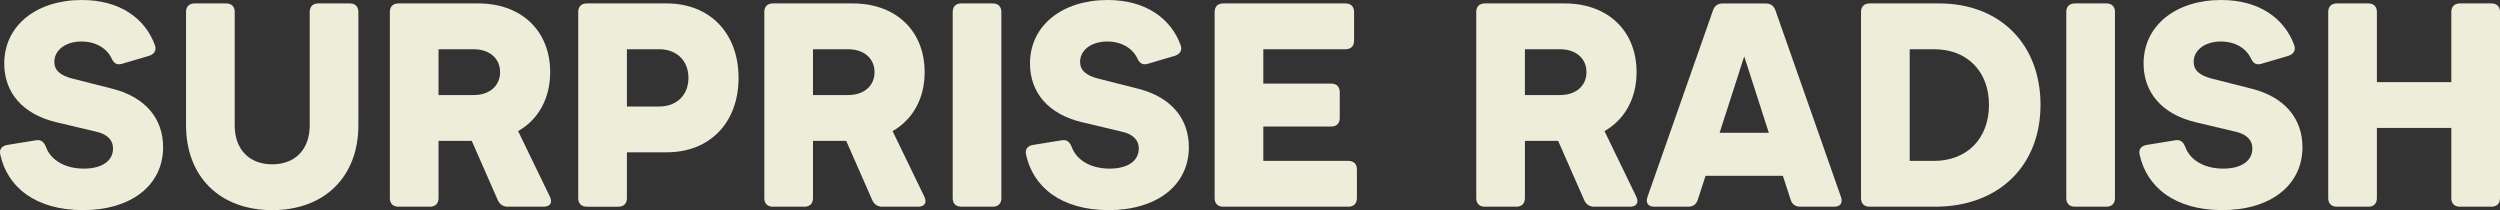
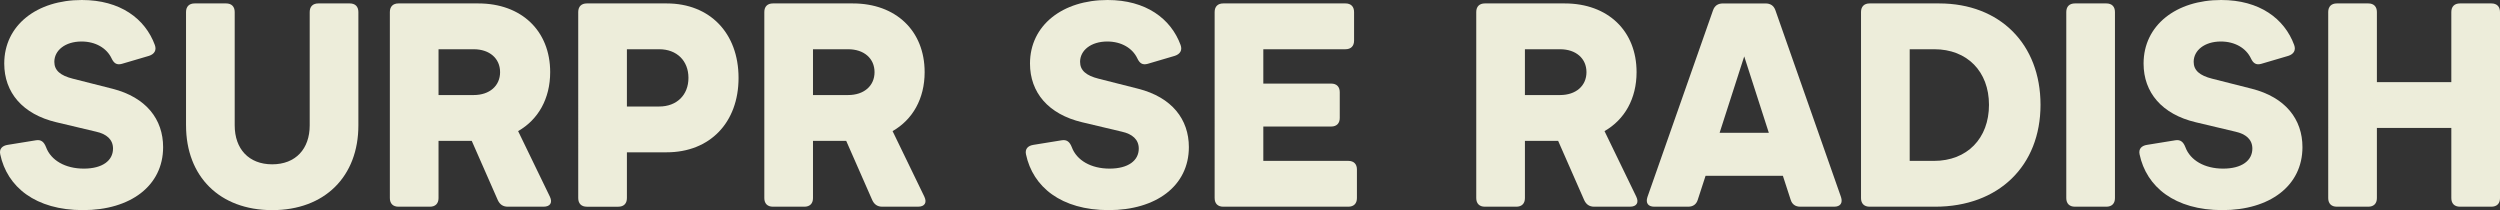
<svg xmlns="http://www.w3.org/2000/svg" id="Layer_2" data-name="Layer 2" viewBox="0 0 3419.18 287.39">
  <rect x="0" y="0" width="3419.18" height="287.39" fill="#333333" stroke="none" />
  <defs>
    <style>
      .cls-1 {
        fill: #ededda;
      }
    </style>
  </defs>
  <g id="Layer_1-2" data-name="Layer 1">
    <g>
      <path class="cls-1" d="M.32,211.04c-1.57-7.44,2.74-11.75,10.18-12.92l38.76-6.27c7.05-1.17,10.96,2.35,13.7,9.4,6.66,18.01,26.23,29.37,51.68,29.37s39.94-10.96,39.94-27.41c0-12.53-9.01-19.97-23.1-23.1l-54.42-12.92C30.86,156.22,5.8,126.47,5.8,86.92,5.8,34.45,50.44,0,111.91,0c52.47,0,86.53,25.45,99.84,61.47,2.74,7.44-.78,12.53-7.83,14.88l-37.2,10.96c-7.05,1.96-10.96-.78-14.1-7.44-6.66-14.1-21.93-23.1-41.11-23.1-22.32,0-37.2,12.14-37.2,27.8,0,11.75,8.22,18.79,25.45,23.1l54.03,13.7c46.2,11.75,69.3,41.89,69.3,79.87,0,52.86-44.64,86.14-109.63,86.14S9.72,255.67.32,211.04Z" />
      <path class="cls-1" d="M254.43,171.49V16.44c0-7.44,4.31-11.75,11.75-11.75h43.07c7.44,0,11.75,4.31,11.75,11.75v155.05c0,32.11,19.19,53.25,51.29,53.25s51.29-21.14,51.29-53.25V16.44c0-7.44,4.31-11.75,11.75-11.75h43.07c7.44,0,11.75,4.31,11.75,11.75v155.05c0,69.69-45.81,115.9-117.85,115.9s-117.85-46.2-117.85-115.9Z" />
-       <path class="cls-1" d="M743.46,282.69h-48.94c-6.66,0-10.96-3.13-13.7-9.01l-35.63-81.05h-45.42v78.31c0,7.44-4.31,11.75-11.75,11.75h-43.07c-7.44,0-11.75-4.31-11.75-11.75V16.44c0-7.44,4.31-11.75,11.75-11.75h109.24c59.12,0,98.28,37.59,98.28,93.97,0,36.41-16.45,65-43.85,80.66l43.46,89.66c3.92,8.22.39,13.7-8.61,13.7ZM599.77,129.99h48.16c21.53,0,36.02-12.53,36.02-31.32s-14.49-31.32-36.02-31.32h-48.16v62.65Z" />
+       <path class="cls-1" d="M743.46,282.69h-48.94c-6.66,0-10.96-3.13-13.7-9.01l-35.63-81.05h-45.42v78.31c0,7.44-4.31,11.75-11.75,11.75h-43.07c-7.44,0-11.75-4.31-11.75-11.75V16.44c0-7.44,4.31-11.75,11.75-11.75h109.24c59.12,0,98.28,37.59,98.28,93.97,0,36.41-16.45,65-43.85,80.66l43.46,89.66c3.92,8.22.39,13.7-8.61,13.7M599.77,129.99h48.16c21.53,0,36.02-12.53,36.02-31.32s-14.49-31.32-36.02-31.32h-48.16v62.65Z" />
      <path class="cls-1" d="M1010.1,106.5c0,61.08-39.15,101.8-98.28,101.8h-54.42v62.65c0,7.44-4.31,11.75-11.75,11.75h-43.07c-7.44,0-11.75-4.31-11.75-11.75V16.44c0-7.44,4.31-11.75,11.75-11.75h109.24c59.12,0,98.28,40.72,98.28,101.8ZM941.58,106.5c0-23.49-16.05-39.15-39.94-39.15h-44.24v78.31h44.24c23.88,0,39.94-15.66,39.94-39.15Z" />
      <path class="cls-1" d="M1255.6,282.69h-48.94c-6.66,0-10.96-3.13-13.7-9.01l-35.63-81.05h-45.42v78.31c0,7.44-4.31,11.75-11.75,11.75h-43.07c-7.44,0-11.75-4.31-11.75-11.75V16.44c0-7.44,4.31-11.75,11.75-11.75h109.24c59.12,0,98.28,37.59,98.28,93.97,0,36.41-16.45,65-43.85,80.66l43.46,89.66c3.92,8.22.39,13.7-8.61,13.7ZM1111.9,129.99h48.16c21.53,0,36.02-12.53,36.02-31.32s-14.49-31.32-36.02-31.32h-48.16v62.65Z" />
-       <path class="cls-1" d="M1302.97,270.94V16.44c0-7.44,4.31-11.75,11.75-11.75h43.07c7.44,0,11.75,4.31,11.75,11.75v254.5c0,7.44-4.31,11.75-11.75,11.75h-43.07c-7.44,0-11.75-4.31-11.75-11.75Z" />
      <path class="cls-1" d="M1403.21,211.04c-1.57-7.44,2.74-11.75,10.18-12.92l38.76-6.27c7.05-1.17,10.96,2.35,13.7,9.4,6.66,18.01,26.23,29.37,51.68,29.37s39.94-10.96,39.94-27.41c0-12.53-9.01-19.97-23.1-23.1l-54.42-12.92c-46.2-10.96-71.26-40.72-71.26-80.26,0-52.47,44.64-86.92,106.11-86.92,52.47,0,86.53,25.45,99.84,61.47,2.74,7.44-.78,12.53-7.83,14.88l-37.2,10.96c-7.05,1.96-10.96-.78-14.1-7.44-6.66-14.1-21.93-23.1-41.11-23.1-22.32,0-37.2,12.14-37.2,27.8,0,11.75,8.22,18.79,25.45,23.1l54.03,13.7c46.2,11.75,69.3,41.89,69.3,79.87,0,52.86-44.64,86.14-109.63,86.14s-103.76-31.72-113.15-76.35Z" />
      <path class="cls-1" d="M1855.83,231.79v39.15c0,7.44-4.31,11.75-11.75,11.75h-171.1c-7.44,0-11.75-4.31-11.75-11.75V16.44c0-7.44,4.31-11.75,11.75-11.75h167.19c7.44,0,11.75,4.31,11.75,11.75v39.15c0,7.44-4.31,11.75-11.75,11.75h-112.37v46.98h92.8c7.44,0,11.75,4.31,11.75,11.75v35.24c0,7.44-4.31,11.75-11.75,11.75h-92.8v46.98h116.29c7.44,0,11.75,4.31,11.75,11.75Z" />
      <path class="cls-1" d="M2229.29,282.69h-48.94c-6.66,0-10.96-3.13-13.7-9.01l-35.63-81.05h-45.42v78.31c0,7.44-4.31,11.75-11.75,11.75h-43.07c-7.44,0-11.75-4.31-11.75-11.75V16.44c0-7.44,4.31-11.75,11.75-11.75h109.24c59.12,0,98.28,37.59,98.28,93.97,0,36.41-16.45,65-43.85,80.66l43.46,89.66c3.92,8.22.39,13.7-8.61,13.7ZM2085.59,129.99h48.16c21.53,0,36.02-12.53,36.02-31.32s-14.49-31.32-36.02-31.32h-48.16v62.65Z" />
      <path class="cls-1" d="M2508.46,282.69h-46.2c-6.66,0-11.35-3.13-13.31-9.79l-10.57-32.5h-105.72l-10.57,32.5c-1.96,6.66-6.66,9.79-13.31,9.79h-46.2c-8.61,0-12.14-5.09-9.4-13.31l89.66-255.28c2.35-6.66,7.05-9.4,13.7-9.4h57.95c6.66,0,11.35,2.74,13.7,9.4l89.66,255.28c2.74,8.22-.78,13.31-9.4,13.31ZM2419.19,181.67l-33.67-104.54-33.67,104.54h67.35Z" />
      <path class="cls-1" d="M2790.76,143.3c0,83.79-57.56,139.39-144.09,139.39h-89.66c-7.44,0-11.75-4.31-11.75-11.75V16.44c0-7.44,4.31-11.75,11.75-11.75h95.14c83.01,0,138.61,55.6,138.61,138.6ZM2720.28,143.3c0-45.42-29.76-75.96-74.78-75.96h-33.67v152.7h33.28c45.03,0,75.18-30.54,75.18-76.74Z" />
      <path class="cls-1" d="M2826,270.94V16.44c0-7.44,4.31-11.75,11.75-11.75h43.07c7.44,0,11.75,4.31,11.75,11.75v254.5c0,7.44-4.31,11.75-11.75,11.75h-43.07c-7.44,0-11.75-4.31-11.75-11.75Z" />
      <path class="cls-1" d="M2926.23,211.04c-1.57-7.44,2.74-11.75,10.18-12.92l38.76-6.27c7.05-1.17,10.96,2.35,13.7,9.4,6.66,18.01,26.23,29.37,51.68,29.37s39.94-10.96,39.94-27.41c0-12.53-9.01-19.97-23.1-23.1l-54.42-12.92c-46.2-10.96-71.26-40.72-71.26-80.26,0-52.47,44.64-86.92,106.11-86.92,52.47,0,86.53,25.45,99.84,61.47,2.74,7.44-.78,12.53-7.83,14.88l-37.2,10.96c-7.05,1.96-10.96-.78-14.1-7.44-6.66-14.1-21.93-23.1-41.11-23.1-22.32,0-37.2,12.14-37.2,27.8,0,11.75,8.22,18.79,25.45,23.1l54.03,13.7c46.2,11.75,69.3,41.89,69.3,79.87,0,52.86-44.64,86.14-109.63,86.14s-103.76-31.72-113.15-76.35Z" />
      <path class="cls-1" d="M3419.18,16.44v254.5c0,7.44-4.31,11.75-11.75,11.75h-43.07c-7.44,0-11.75-4.31-11.75-11.75v-95.93h-101.8v95.93c0,7.44-4.31,11.75-11.75,11.75h-43.07c-7.44,0-11.75-4.31-11.75-11.75V16.44c0-7.44,4.31-11.75,11.75-11.75h43.07c7.44,0,11.75,4.31,11.75,11.75v95.93h101.8V16.44c0-7.44,4.31-11.75,11.75-11.75h43.07c7.44,0,11.75,4.31,11.75,11.75Z" />
    </g>
  </g>
</svg>